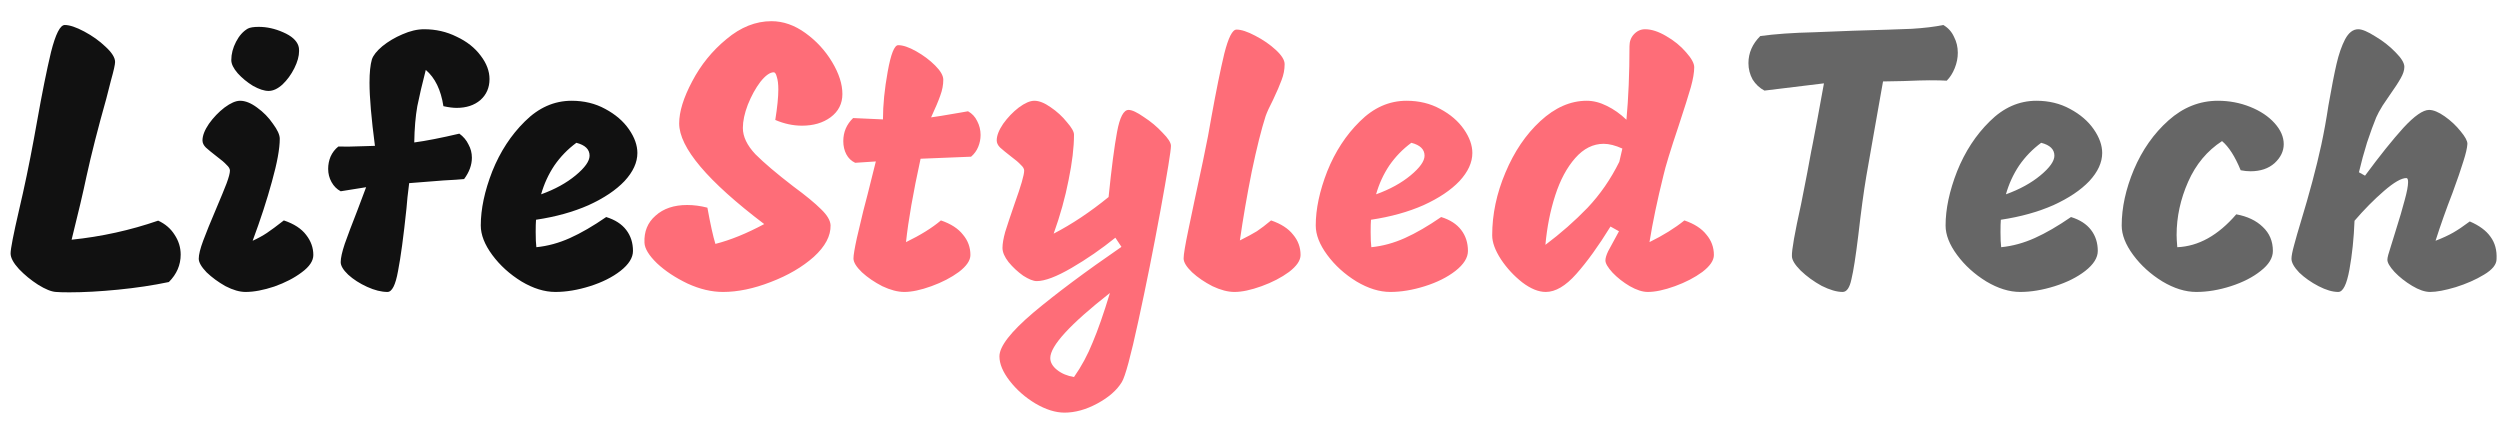
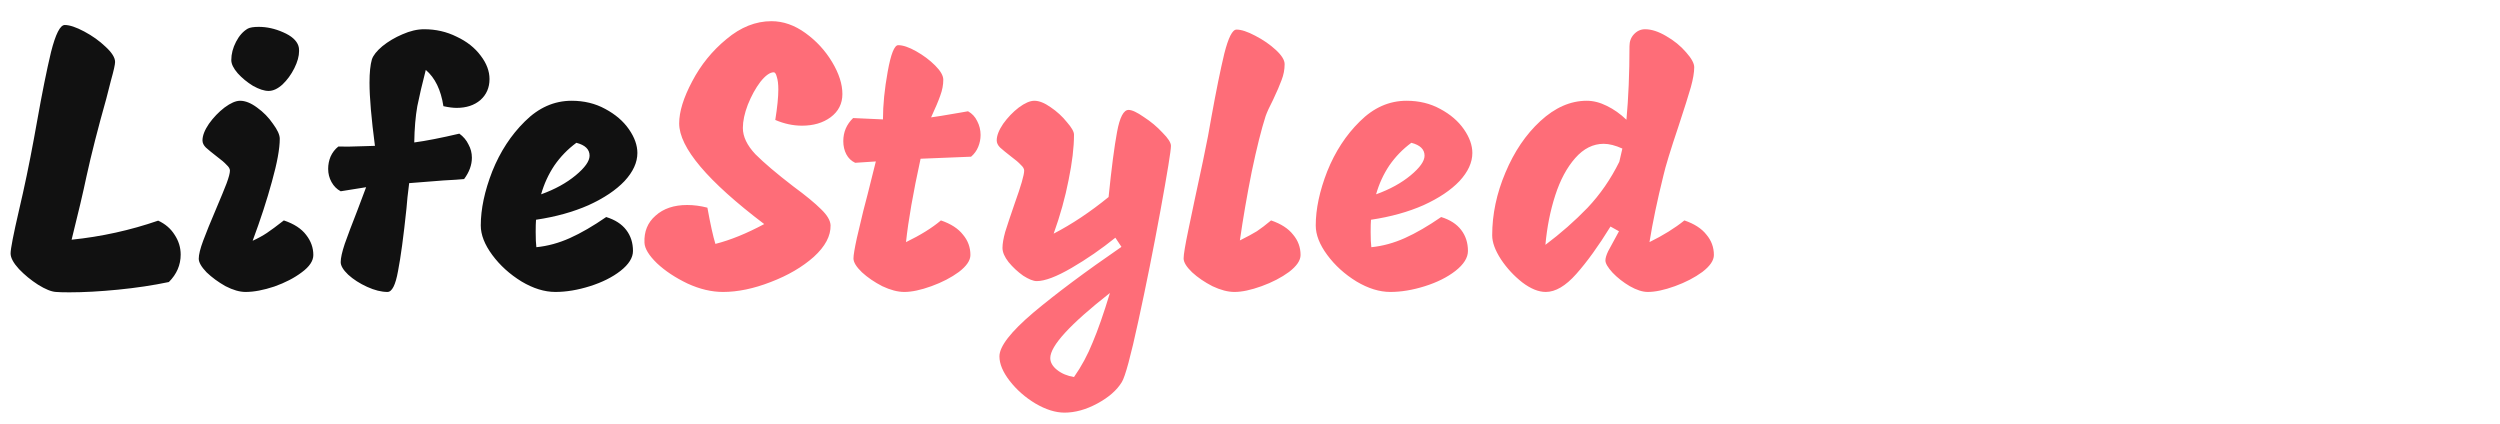
<svg xmlns="http://www.w3.org/2000/svg" width="236" height="40" viewBox="0 0 236 40" fill="none">
  <path d="M14.932 20.828C15.604 21.14 16.12 21.584 16.48 22.16C16.864 22.736 17.056 23.36 17.056 24.032C17.056 25.016 16.684 25.88 15.94 26.624C14.452 26.936 12.856 27.176 11.152 27.344C9.448 27.512 7.912 27.596 6.544 27.596C5.968 27.596 5.548 27.584 5.284 27.56C4.852 27.536 4.288 27.308 3.592 26.876C2.92 26.444 2.32 25.952 1.792 25.4C1.264 24.824 1 24.332 1 23.924C1 23.492 1.264 22.136 1.792 19.856C2.296 17.72 2.764 15.476 3.196 13.124L3.484 11.54C3.964 8.828 4.408 6.62 4.816 4.916C5.248 3.212 5.68 2.36 6.112 2.36C6.568 2.36 7.18 2.564 7.948 2.972C8.716 3.38 9.388 3.86 9.964 4.412C10.564 4.964 10.864 5.444 10.864 5.852C10.864 6.092 10.732 6.68 10.468 7.616C10.228 8.528 10.084 9.092 10.036 9.308C9.244 12.116 8.62 14.564 8.164 16.652C7.852 18.14 7.384 20.132 6.76 22.628C9.568 22.34 12.292 21.74 14.932 20.828ZM25.354 8.584C24.948 8.584 24.458 8.424 23.882 8.104C23.327 7.763 22.847 7.368 22.442 6.92C22.036 6.451 21.834 6.035 21.834 5.672C21.834 5.096 21.983 4.52 22.282 3.944C22.58 3.368 22.954 2.952 23.402 2.696C23.615 2.589 23.956 2.536 24.426 2.536C25.194 2.536 25.962 2.707 26.73 3.048C27.519 3.389 27.999 3.816 28.17 4.328C28.212 4.435 28.234 4.595 28.234 4.808C28.234 5.299 28.084 5.843 27.786 6.44C27.487 7.037 27.114 7.549 26.666 7.976C26.218 8.381 25.78 8.584 25.354 8.584ZM23.178 27.56C22.623 27.56 21.994 27.379 21.29 27.016C20.607 26.632 20.01 26.195 19.498 25.704C19.007 25.192 18.762 24.765 18.762 24.424C18.762 24.04 18.9 23.475 19.178 22.728C19.455 21.981 19.871 20.957 20.426 19.656C20.852 18.653 21.172 17.875 21.386 17.32C21.599 16.744 21.706 16.339 21.706 16.104C21.706 15.933 21.599 15.752 21.386 15.56C21.194 15.347 20.895 15.091 20.49 14.792C20.02 14.429 19.668 14.141 19.434 13.928C19.22 13.715 19.114 13.491 19.114 13.256C19.114 12.808 19.316 12.285 19.722 11.688C20.148 11.091 20.639 10.579 21.194 10.152C21.77 9.725 22.26 9.512 22.666 9.512C23.156 9.512 23.69 9.725 24.266 10.152C24.863 10.579 25.364 11.091 25.77 11.688C26.196 12.264 26.41 12.733 26.41 13.096C26.41 14.035 26.164 15.379 25.674 17.128C25.204 18.856 24.596 20.723 23.85 22.728C24.362 22.493 24.81 22.248 25.194 21.992C25.578 21.736 26.111 21.341 26.794 20.808C27.754 21.128 28.458 21.587 28.906 22.184C29.354 22.76 29.578 23.389 29.578 24.072C29.578 24.627 29.215 25.171 28.49 25.704C27.786 26.237 26.922 26.685 25.898 27.048C24.874 27.389 23.967 27.56 23.178 27.56ZM36.578 27.56C36.002 27.56 35.362 27.4 34.658 27.08C33.954 26.76 33.357 26.376 32.866 25.928C32.397 25.48 32.162 25.085 32.162 24.744C32.162 24.36 32.29 23.784 32.546 23.016C32.824 22.227 33.218 21.181 33.73 19.88L34.562 17.672L32.162 18.056C31.799 17.864 31.512 17.576 31.298 17.192C31.085 16.808 30.978 16.392 30.978 15.944C30.978 15.539 31.053 15.155 31.202 14.792C31.373 14.408 31.618 14.088 31.938 13.832C32.45 13.853 33.25 13.843 34.338 13.8L35.394 13.768C35.053 11.165 34.882 9.181 34.882 7.816C34.882 6.856 34.957 6.12 35.106 5.608C35.234 5.224 35.565 4.808 36.098 4.36C36.653 3.912 37.282 3.539 37.986 3.24C38.712 2.92 39.394 2.76 40.034 2.76C41.144 2.76 42.167 2.995 43.106 3.464C44.066 3.912 44.824 4.509 45.378 5.256C45.933 5.981 46.21 6.717 46.21 7.464C46.21 8.275 45.922 8.936 45.346 9.448C44.77 9.939 44.023 10.184 43.106 10.184C42.765 10.184 42.349 10.131 41.858 10.024C41.623 8.488 41.069 7.347 40.194 6.6C39.853 7.923 39.586 9.064 39.394 10.024C39.224 10.984 39.127 12.125 39.106 13.448C40.215 13.299 41.634 13.021 43.362 12.616C43.746 12.893 44.034 13.235 44.226 13.64C44.44 14.024 44.546 14.44 44.546 14.888C44.546 15.571 44.301 16.243 43.81 16.904C43.383 16.947 42.743 16.989 41.89 17.032L38.626 17.288C38.498 18.269 38.413 19.069 38.37 19.688C38.093 22.333 37.826 24.307 37.57 25.608C37.336 26.909 37.005 27.56 36.578 27.56ZM52.425 27.56C51.401 27.56 50.334 27.229 49.225 26.568C48.116 25.885 47.199 25.053 46.473 24.072C45.748 23.091 45.385 22.163 45.385 21.288C45.385 19.731 45.748 18.024 46.473 16.168C47.22 14.312 48.244 12.744 49.545 11.464C50.846 10.163 52.319 9.512 53.961 9.512C55.135 9.512 56.191 9.768 57.129 10.28C58.089 10.792 58.836 11.432 59.369 12.2C59.903 12.968 60.169 13.715 60.169 14.44C60.169 15.336 59.764 16.221 58.953 17.096C58.142 17.949 57.012 18.707 55.561 19.368C54.111 20.008 52.457 20.467 50.601 20.744C50.58 21 50.569 21.384 50.569 21.896C50.569 22.536 50.59 23.016 50.633 23.336C51.7 23.229 52.756 22.941 53.801 22.472C54.846 22.003 55.988 21.341 57.225 20.488C58.057 20.744 58.687 21.149 59.113 21.704C59.54 22.259 59.753 22.92 59.753 23.688C59.753 24.328 59.358 24.957 58.569 25.576C57.801 26.173 56.841 26.653 55.689 27.016C54.537 27.379 53.449 27.56 52.425 27.56ZM51.081 18.344C52.383 17.875 53.471 17.277 54.345 16.552C55.22 15.827 55.657 15.208 55.657 14.696C55.657 14.099 55.241 13.693 54.409 13.48C53.599 14.077 52.905 14.792 52.329 15.624C51.775 16.456 51.358 17.363 51.081 18.344Z" fill="#111111" />
  <path d="M73.186 11.324C73.378 10.124 73.474 9.164 73.474 8.444C73.474 7.94 73.426 7.544 73.33 7.256C73.258 6.968 73.162 6.824 73.042 6.824C72.682 6.824 72.262 7.124 71.782 7.724C71.326 8.324 70.93 9.044 70.594 9.884C70.282 10.7 70.126 11.432 70.126 12.08C70.126 12.896 70.522 13.724 71.314 14.564C72.13 15.38 73.318 16.388 74.878 17.588C76.054 18.452 76.93 19.172 77.506 19.748C78.082 20.3 78.382 20.804 78.406 21.26C78.43 22.268 77.902 23.264 76.822 24.248C75.742 25.208 74.386 26 72.754 26.624C71.146 27.248 69.646 27.56 68.254 27.56C67.174 27.56 66.058 27.296 64.906 26.768C63.754 26.216 62.794 25.58 62.026 24.86C61.258 24.116 60.862 23.468 60.838 22.916C60.79 21.86 61.138 21.008 61.882 20.36C62.626 19.688 63.622 19.352 64.87 19.352C65.494 19.352 66.13 19.436 66.778 19.604C67.066 21.188 67.318 22.328 67.534 23.024C68.95 22.664 70.486 22.04 72.142 21.152C66.79 17.096 64.114 13.928 64.114 11.648C64.114 10.544 64.522 9.224 65.338 7.688C66.154 6.128 67.234 4.796 68.578 3.692C69.922 2.564 71.338 2 72.826 2C73.93 2 74.998 2.372 76.03 3.116C77.062 3.86 77.902 4.772 78.55 5.852C79.198 6.932 79.522 7.94 79.522 8.876C79.522 9.788 79.15 10.52 78.406 11.072C77.686 11.6 76.786 11.864 75.706 11.864C74.866 11.864 74.026 11.684 73.186 11.324ZM86.903 14.984C86.199 18.205 85.741 20.829 85.527 22.856C86.893 22.195 87.991 21.512 88.823 20.808C89.762 21.128 90.455 21.576 90.903 22.152C91.373 22.707 91.607 23.347 91.607 24.072C91.607 24.584 91.245 25.117 90.519 25.672C89.794 26.205 88.93 26.653 87.927 27.016C86.925 27.379 86.071 27.56 85.367 27.56C84.749 27.56 84.055 27.379 83.287 27.016C82.541 26.632 81.901 26.195 81.367 25.704C80.834 25.192 80.567 24.755 80.567 24.392C80.567 24.093 80.674 23.453 80.887 22.472C81.122 21.469 81.325 20.616 81.495 19.912C81.687 19.187 81.826 18.653 81.911 18.312L82.679 15.24L80.727 15.368C80.365 15.197 80.087 14.931 79.895 14.568C79.703 14.205 79.607 13.789 79.607 13.32C79.607 12.467 79.917 11.741 80.535 11.144C81.303 11.187 82.242 11.229 83.351 11.272C83.351 9.907 83.501 8.403 83.799 6.76C84.098 5.096 84.429 4.264 84.791 4.264C85.239 4.264 85.805 4.456 86.487 4.84C87.17 5.224 87.767 5.672 88.279 6.184C88.791 6.696 89.047 7.144 89.047 7.528C89.047 8.019 88.951 8.52 88.759 9.032C88.589 9.523 88.301 10.205 87.895 11.08C88.258 11.037 89.175 10.888 90.647 10.632L91.383 10.504C91.767 10.717 92.055 11.027 92.247 11.432C92.461 11.837 92.567 12.275 92.567 12.744C92.567 13.128 92.493 13.501 92.343 13.864C92.194 14.227 91.97 14.536 91.671 14.792L86.903 14.984ZM105.29 22.44C103.968 23.507 102.592 24.456 101.162 25.288C99.733 26.12 98.634 26.536 97.866 26.536C97.546 26.536 97.12 26.365 96.586 26.024C96.074 25.661 95.616 25.235 95.21 24.744C94.826 24.253 94.634 23.805 94.634 23.4C94.634 23.016 94.72 22.515 94.89 21.896C95.082 21.277 95.381 20.381 95.786 19.208C96.384 17.544 96.682 16.509 96.682 16.104C96.682 15.933 96.576 15.752 96.362 15.56C96.17 15.347 95.872 15.091 95.466 14.792C94.997 14.429 94.645 14.141 94.41 13.928C94.197 13.715 94.09 13.491 94.09 13.256C94.09 12.808 94.293 12.285 94.698 11.688C95.125 11.091 95.616 10.579 96.17 10.152C96.746 9.725 97.237 9.512 97.642 9.512C98.09 9.512 98.602 9.715 99.178 10.12C99.776 10.525 100.288 10.995 100.714 11.528C101.162 12.04 101.386 12.435 101.386 12.712C101.386 13.907 101.216 15.336 100.874 17C100.554 18.643 100.085 20.328 99.466 22.056C101.194 21.16 102.922 20.008 104.65 18.6C104.928 15.869 105.194 13.821 105.45 12.456C105.706 11.069 106.069 10.376 106.538 10.376C106.858 10.376 107.338 10.6 107.978 11.048C108.64 11.475 109.226 11.965 109.738 12.52C110.272 13.053 110.538 13.469 110.538 13.768C110.538 14.216 110.208 16.253 109.546 19.88C108.885 23.485 108.192 26.952 107.466 30.28C106.741 33.629 106.218 35.56 105.898 36.072C105.429 36.84 104.661 37.512 103.594 38.088C102.528 38.664 101.493 38.952 100.49 38.952C99.637 38.952 98.72 38.664 97.738 38.088C96.778 37.512 95.968 36.797 95.306 35.944C94.666 35.112 94.346 34.344 94.346 33.64C94.346 32.701 95.413 31.325 97.546 29.512C99.68 27.72 102.453 25.651 105.866 23.304L105.29 22.44ZM104.778 27.656C101.024 30.6 99.146 32.648 99.146 33.8C99.146 34.205 99.36 34.579 99.786 34.92C100.213 35.261 100.746 35.485 101.386 35.592C102.09 34.589 102.677 33.501 103.146 32.328C103.637 31.176 104.181 29.619 104.778 27.656ZM116.533 27.56C115.914 27.56 115.221 27.379 114.453 27.016C113.706 26.632 113.066 26.195 112.533 25.704C112 25.192 111.733 24.755 111.733 24.392C111.733 24.029 111.882 23.133 112.181 21.704C112.48 20.275 112.672 19.357 112.757 18.952C113.397 16.008 113.824 13.971 114.037 12.84L114.357 11.048C114.805 8.573 115.21 6.579 115.573 5.064C115.957 3.549 116.341 2.792 116.725 2.792C117.173 2.792 117.76 2.984 118.485 3.368C119.232 3.752 119.882 4.2 120.437 4.712C120.992 5.224 121.269 5.672 121.269 6.056C121.269 6.568 121.173 7.069 120.981 7.56C120.81 8.029 120.544 8.648 120.181 9.416C119.84 10.077 119.605 10.589 119.477 10.952C119.072 12.211 118.634 13.96 118.165 16.2C117.717 18.44 117.344 20.605 117.045 22.696C117.728 22.355 118.261 22.067 118.645 21.832C119.029 21.576 119.477 21.235 119.989 20.808C120.928 21.128 121.621 21.576 122.069 22.152C122.538 22.707 122.773 23.347 122.773 24.072C122.773 24.584 122.41 25.117 121.685 25.672C120.96 26.205 120.096 26.653 119.093 27.016C118.09 27.379 117.237 27.56 116.533 27.56ZM131.246 27.56C130.222 27.56 129.155 27.229 128.046 26.568C126.936 25.885 126.019 25.053 125.294 24.072C124.568 23.091 124.206 22.163 124.206 21.288C124.206 19.731 124.568 18.024 125.294 16.168C126.04 14.312 127.064 12.744 128.366 11.464C129.667 10.163 131.139 9.512 132.782 9.512C133.955 9.512 135.011 9.768 135.95 10.28C136.91 10.792 137.656 11.432 138.19 12.2C138.723 12.968 138.99 13.715 138.99 14.44C138.99 15.336 138.584 16.221 137.774 17.096C136.963 17.949 135.832 18.707 134.382 19.368C132.931 20.008 131.278 20.467 129.422 20.744C129.4 21 129.39 21.384 129.39 21.896C129.39 22.536 129.411 23.016 129.454 23.336C130.52 23.229 131.576 22.941 132.622 22.472C133.667 22.003 134.808 21.341 136.046 20.488C136.878 20.744 137.507 21.149 137.934 21.704C138.36 22.259 138.574 22.92 138.574 23.688C138.574 24.328 138.179 24.957 137.39 25.576C136.622 26.173 135.662 26.653 134.51 27.016C133.358 27.379 132.27 27.56 131.246 27.56ZM129.902 18.344C131.203 17.875 132.291 17.277 133.166 16.552C134.04 15.827 134.478 15.208 134.478 14.696C134.478 14.099 134.062 13.693 133.23 13.48C132.419 14.077 131.726 14.792 131.15 15.624C130.595 16.456 130.179 17.363 129.902 18.344ZM159.007 20.808C159.945 21.128 160.639 21.576 161.087 22.152C161.556 22.707 161.791 23.347 161.791 24.072C161.791 24.584 161.428 25.117 160.703 25.672C159.977 26.205 159.113 26.653 158.111 27.016C157.108 27.379 156.255 27.56 155.551 27.56C155.06 27.56 154.495 27.379 153.855 27.016C153.236 26.653 152.692 26.227 152.223 25.736C151.775 25.245 151.551 24.861 151.551 24.584C151.551 24.371 151.636 24.083 151.807 23.72C151.999 23.357 152.201 22.984 152.415 22.6C152.628 22.216 152.767 21.96 152.831 21.832L152.031 21.384C150.9 23.219 149.823 24.712 148.799 25.864C147.796 26.995 146.836 27.56 145.919 27.56C145.236 27.56 144.5 27.261 143.711 26.664C142.921 26.045 142.249 25.32 141.695 24.488C141.14 23.635 140.863 22.877 140.863 22.216C140.863 20.232 141.279 18.259 142.111 16.296C142.943 14.312 144.041 12.691 145.407 11.432C146.793 10.152 148.255 9.512 149.791 9.512C150.409 9.512 151.039 9.672 151.679 9.992C152.34 10.312 152.959 10.749 153.535 11.304C153.727 9.235 153.823 6.92 153.823 4.36C153.823 3.912 153.961 3.539 154.239 3.24C154.537 2.92 154.889 2.76 155.295 2.76C155.892 2.76 156.553 2.973 157.279 3.4C158.025 3.827 158.655 4.339 159.167 4.936C159.679 5.512 159.935 5.981 159.935 6.344C159.935 6.835 159.828 7.464 159.615 8.232C159.401 8.979 159.017 10.195 158.463 11.88C157.695 14.163 157.215 15.731 157.023 16.584C156.447 18.909 156.009 21 155.711 22.856C157.012 22.216 158.111 21.533 159.007 20.808ZM145.887 23.112C147.337 22.024 148.66 20.861 149.855 19.624C151.049 18.365 152.052 16.915 152.863 15.272L153.151 14.024C152.489 13.725 151.903 13.576 151.391 13.576C150.388 13.576 149.492 14.024 148.703 14.92C147.913 15.816 147.284 16.989 146.815 18.44C146.345 19.891 146.036 21.448 145.887 23.112Z" fill="#FE6D78" />
-   <path d="M183.449 2.36C183.905 2.624 184.241 2.996 184.457 3.476C184.697 3.932 184.817 4.436 184.817 4.988C184.817 5.468 184.721 5.948 184.529 6.428C184.337 6.908 184.085 7.304 183.773 7.616C183.413 7.592 182.873 7.58 182.153 7.58C181.697 7.58 180.869 7.604 179.669 7.652L177.761 7.688C177.881 6.992 177.593 8.612 176.897 12.548L176.177 16.652C175.937 18.068 175.685 19.928 175.421 22.232C175.181 24.2 174.965 25.58 174.773 26.372C174.605 27.164 174.329 27.56 173.945 27.56C173.393 27.56 172.733 27.368 171.965 26.984C171.221 26.576 170.561 26.096 169.985 25.544C169.433 24.992 169.157 24.536 169.157 24.176C169.133 23.624 169.421 21.992 170.021 19.28C170.477 17 170.801 15.308 170.993 14.204C170.993 14.252 171.185 13.256 171.569 11.216C171.905 9.392 172.109 8.276 172.181 7.868L166.565 8.552C166.109 8.312 165.737 7.964 165.449 7.508C165.185 7.028 165.053 6.512 165.053 5.96C165.053 5 165.425 4.148 166.169 3.404C167.537 3.212 169.241 3.092 171.281 3.044C173.345 2.972 174.569 2.924 174.953 2.9C177.473 2.828 179.309 2.768 180.461 2.72C181.637 2.648 182.633 2.528 183.449 2.36ZM190.703 27.56C189.679 27.56 188.612 27.229 187.503 26.568C186.393 25.885 185.476 25.053 184.751 24.072C184.025 23.091 183.663 22.163 183.663 21.288C183.663 19.731 184.025 18.024 184.751 16.168C185.497 14.312 186.521 12.744 187.823 11.464C189.124 10.163 190.596 9.512 192.239 9.512C193.412 9.512 194.468 9.768 195.407 10.28C196.367 10.792 197.113 11.432 197.647 12.2C198.18 12.968 198.447 13.715 198.447 14.44C198.447 15.336 198.041 16.221 197.231 17.096C196.42 17.949 195.289 18.707 193.839 19.368C192.388 20.008 190.735 20.467 188.879 20.744C188.857 21 188.847 21.384 188.847 21.896C188.847 22.536 188.868 23.016 188.911 23.336C189.977 23.229 191.033 22.941 192.079 22.472C193.124 22.003 194.265 21.341 195.503 20.488C196.335 20.744 196.964 21.149 197.391 21.704C197.817 22.259 198.031 22.92 198.031 23.688C198.031 24.328 197.636 24.957 196.847 25.576C196.079 26.173 195.119 26.653 193.967 27.016C192.815 27.379 191.727 27.56 190.703 27.56ZM189.359 18.344C190.66 17.875 191.748 17.277 192.623 16.552C193.497 15.827 193.935 15.208 193.935 14.696C193.935 14.099 193.519 13.693 192.687 13.48C191.876 14.077 191.183 14.792 190.607 15.624C190.052 16.456 189.636 17.363 189.359 18.344ZM205.536 23.336C207.541 23.251 209.397 22.216 211.104 20.232C212.149 20.424 212.981 20.819 213.6 21.416C214.24 22.013 214.56 22.771 214.56 23.688C214.56 24.349 214.176 24.979 213.408 25.576C212.661 26.173 211.722 26.653 210.592 27.016C209.461 27.379 208.373 27.56 207.328 27.56C206.304 27.56 205.237 27.229 204.128 26.568C203.018 25.885 202.101 25.053 201.376 24.072C200.65 23.091 200.288 22.163 200.288 21.288C200.288 19.603 200.672 17.843 201.44 16.008C202.229 14.152 203.317 12.605 204.704 11.368C206.09 10.131 207.648 9.512 209.376 9.512C210.442 9.512 211.456 9.704 212.416 10.088C213.376 10.472 214.144 10.984 214.72 11.624C215.296 12.264 215.584 12.925 215.584 13.608C215.584 14.269 215.296 14.867 214.72 15.4C214.144 15.912 213.386 16.168 212.448 16.168C212.149 16.168 211.84 16.136 211.52 16.072C210.986 14.771 210.4 13.853 209.76 13.32C208.352 14.237 207.285 15.517 206.56 17.16C205.834 18.803 205.472 20.477 205.472 22.184C205.472 22.44 205.493 22.824 205.536 23.336ZM222.267 20.84C222.203 22.504 222.043 24.04 221.787 25.448C221.531 26.856 221.179 27.56 220.731 27.56C220.198 27.56 219.579 27.379 218.875 27.016C218.171 26.653 217.563 26.227 217.051 25.736C216.56 25.224 216.315 24.787 216.315 24.424C216.315 24.168 216.4 23.731 216.571 23.112C216.742 22.472 216.944 21.768 217.179 21C218.011 18.269 218.662 15.827 219.131 13.672C219.387 12.477 219.611 11.24 219.803 9.96C220.102 8.253 220.358 6.941 220.571 6.024C220.784 5.107 221.051 4.339 221.371 3.72C221.712 3.08 222.128 2.76 222.619 2.76C222.982 2.76 223.515 2.984 224.219 3.432C224.944 3.859 225.584 4.36 226.139 4.936C226.694 5.491 226.971 5.949 226.971 6.312C226.971 6.632 226.854 6.995 226.619 7.4C226.406 7.784 226.043 8.339 225.531 9.064C225.424 9.213 225.222 9.512 224.923 9.96C224.646 10.408 224.443 10.781 224.315 11.08C224.059 11.699 223.771 12.488 223.451 13.448C223.152 14.408 222.896 15.347 222.683 16.264L223.259 16.584C224.646 14.707 225.851 13.203 226.875 12.072C227.92 10.941 228.731 10.376 229.307 10.376C229.712 10.376 230.203 10.579 230.779 10.984C231.355 11.389 231.856 11.859 232.283 12.392C232.71 12.904 232.923 13.299 232.923 13.576C232.902 13.96 232.774 14.515 232.539 15.24C232.326 15.944 231.984 16.936 231.515 18.216C230.918 19.752 230.384 21.256 229.915 22.728C230.576 22.472 231.131 22.216 231.579 21.96C232.027 21.704 232.55 21.352 233.147 20.904C234.043 21.288 234.694 21.768 235.099 22.344C235.526 22.92 235.718 23.624 235.675 24.456C235.675 24.968 235.28 25.459 234.491 25.928C233.723 26.397 232.827 26.792 231.803 27.112C230.8 27.411 230 27.56 229.403 27.56C228.912 27.56 228.347 27.368 227.707 26.984C227.067 26.6 226.512 26.163 226.043 25.672C225.574 25.16 225.35 24.765 225.371 24.488C225.371 24.317 225.478 23.912 225.691 23.272C225.904 22.611 226.043 22.163 226.107 21.928C226.512 20.648 226.811 19.635 227.003 18.888C227.216 18.12 227.323 17.555 227.323 17.192C227.323 16.936 227.27 16.808 227.163 16.808C226.694 16.808 225.99 17.213 225.051 18.024C224.112 18.835 223.184 19.773 222.267 20.84Z" fill="#666666" />
</svg>